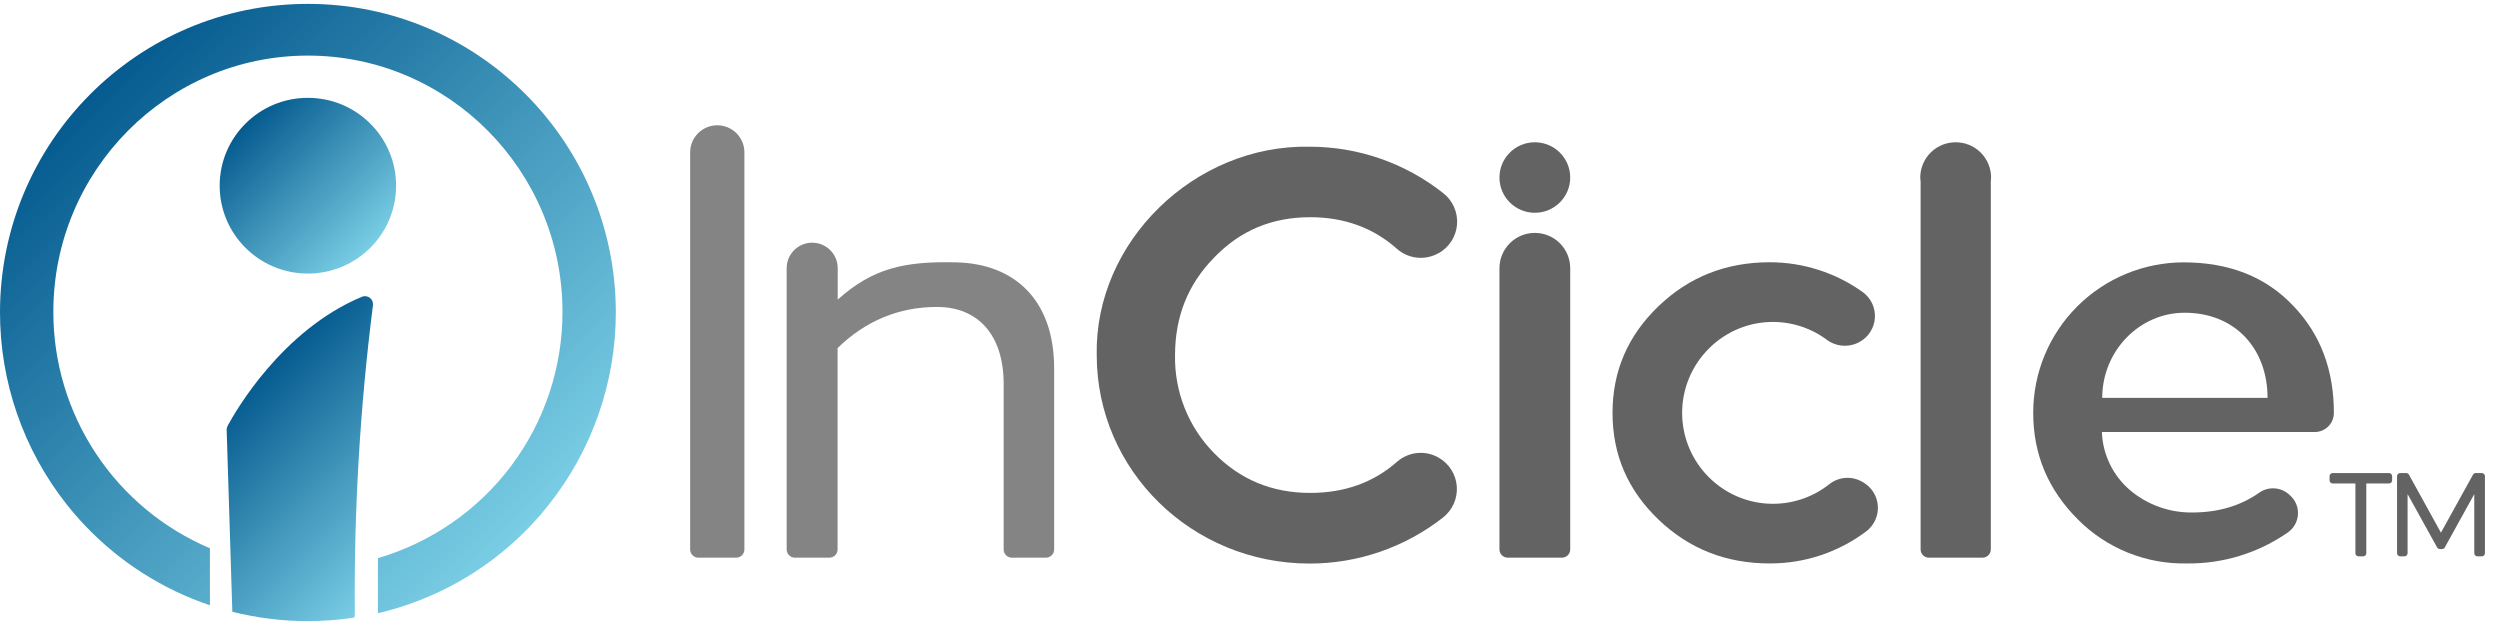
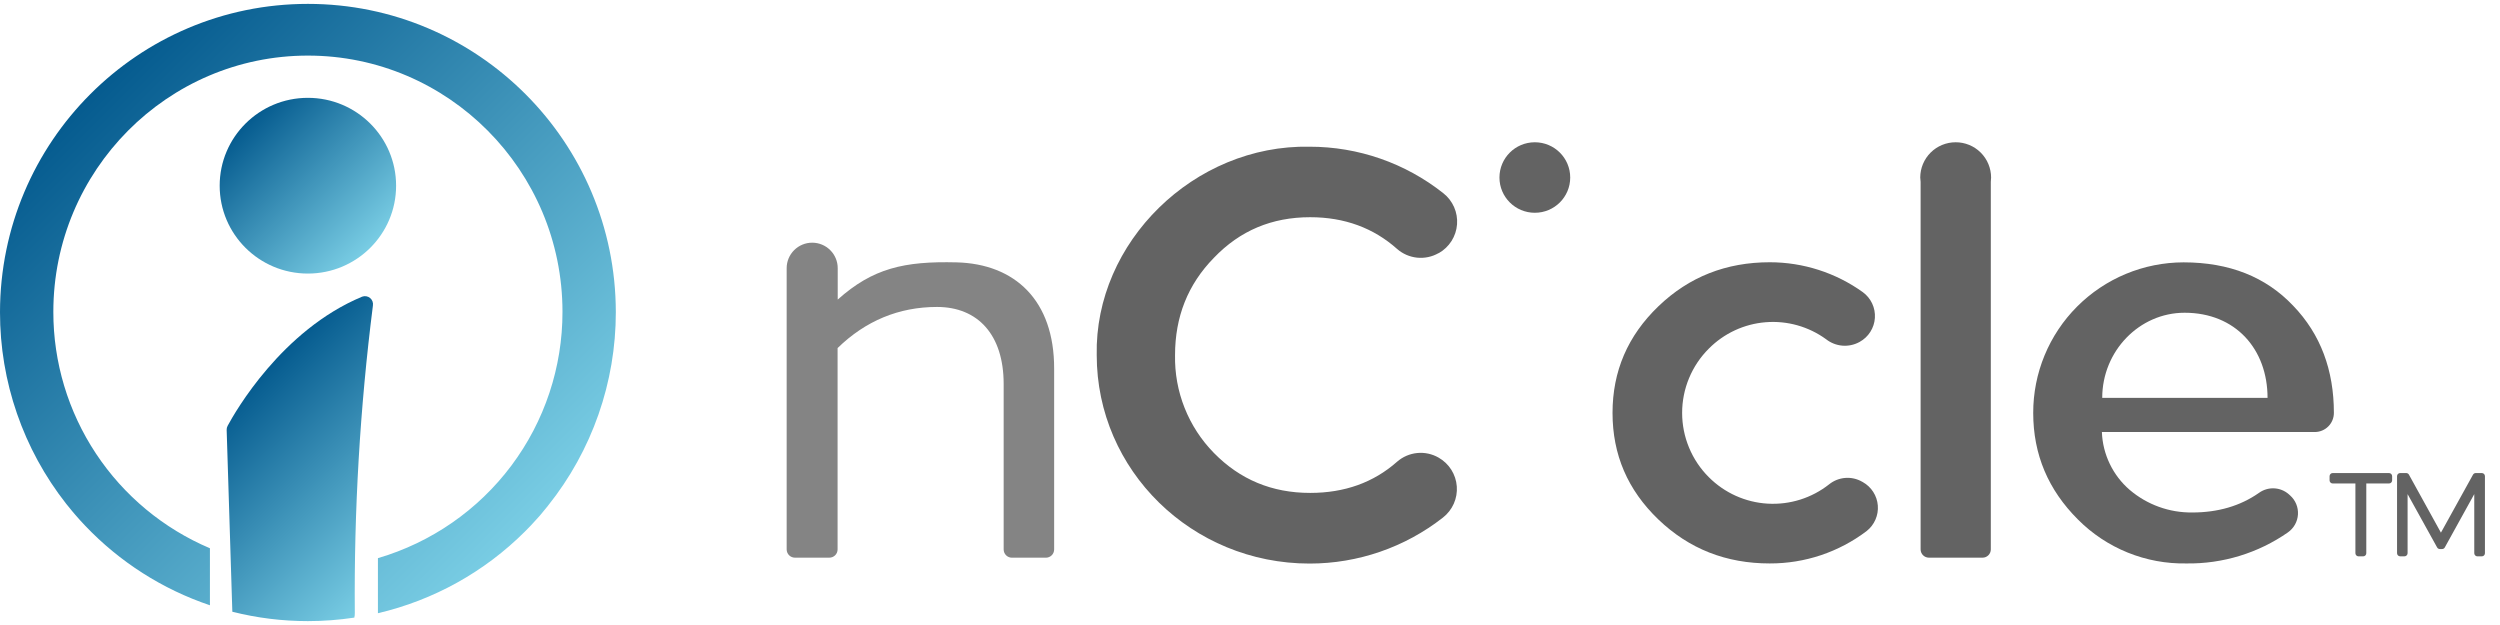
<svg xmlns="http://www.w3.org/2000/svg" width="164" height="41" viewBox="0 0 164 41" fill="none">
  <path d="M155.022 36.497H154.72C154.666 36.497 154.613 36.475 154.575 36.437C154.536 36.398 154.515 36.346 154.515 36.292V31.716H153.025C152.971 31.716 152.918 31.695 152.88 31.656C152.841 31.618 152.82 31.566 152.82 31.512V31.237C152.82 31.183 152.841 31.131 152.88 31.092C152.918 31.054 152.971 31.032 153.025 31.032H156.719C156.773 31.032 156.825 31.054 156.864 31.092C156.902 31.131 156.924 31.183 156.924 31.237V31.512C156.924 31.566 156.902 31.618 156.864 31.656C156.825 31.695 156.773 31.716 156.719 31.716H155.229V36.292C155.229 36.319 155.223 36.346 155.213 36.371C155.203 36.396 155.187 36.419 155.168 36.438C155.149 36.457 155.126 36.472 155.101 36.482C155.076 36.492 155.049 36.497 155.022 36.497Z" fill="#636363" />
  <path d="M162.807 36.497H162.518C162.463 36.497 162.411 36.475 162.373 36.437C162.334 36.398 162.312 36.346 162.312 36.292V32.413L160.379 35.911C160.362 35.943 160.336 35.97 160.304 35.989C160.272 36.008 160.236 36.017 160.199 36.017H160.055C160.018 36.017 159.982 36.008 159.95 35.989C159.919 35.97 159.892 35.943 159.875 35.911L157.938 32.413V36.29C157.938 36.344 157.916 36.396 157.878 36.435C157.839 36.473 157.787 36.495 157.732 36.495H157.451C157.397 36.495 157.345 36.473 157.306 36.435C157.268 36.396 157.246 36.344 157.246 36.29V31.237C157.246 31.183 157.268 31.13 157.306 31.092C157.345 31.054 157.397 31.032 157.451 31.032H157.845C157.882 31.032 157.918 31.041 157.95 31.06C157.982 31.078 158.008 31.105 158.026 31.137L160.125 34.942L162.23 31.137C162.248 31.105 162.275 31.078 162.306 31.06C162.338 31.041 162.374 31.032 162.411 31.032H162.807C162.861 31.032 162.914 31.054 162.952 31.092C162.991 31.13 163.012 31.183 163.012 31.237V36.292C163.012 36.346 162.991 36.398 162.952 36.437C162.914 36.475 162.861 36.497 162.807 36.497Z" fill="#636363" />
  <path d="M62.752 17.211C59.305 17.125 57.253 17.6 54.954 19.652V17.591C54.954 17.148 54.778 16.723 54.464 16.41C54.15 16.096 53.724 15.92 53.28 15.92C52.836 15.92 52.41 16.096 52.096 16.41C51.782 16.723 51.605 17.148 51.605 17.591V36.042C51.605 36.186 51.663 36.323 51.764 36.425C51.866 36.526 52.004 36.583 52.147 36.583H54.404C54.548 36.583 54.686 36.526 54.787 36.425C54.889 36.323 54.946 36.186 54.946 36.042V22.833C56.779 21.047 58.964 20.136 61.467 20.136C64.147 20.136 65.84 21.958 65.84 25.189V36.044C65.84 36.187 65.897 36.325 65.998 36.426C66.099 36.527 66.237 36.584 66.38 36.585H68.612C68.756 36.584 68.893 36.527 68.994 36.426C69.095 36.325 69.152 36.187 69.152 36.044V24.199C69.166 19.681 66.558 17.309 62.752 17.211Z" fill="#848484" />
  <path d="M85.948 14.249C88.193 14.249 90.099 14.949 91.648 16.33C92.017 16.653 92.477 16.853 92.966 16.903C93.454 16.952 93.945 16.848 94.371 16.604H94.386C94.725 16.412 95.011 16.139 95.22 15.811C95.428 15.482 95.553 15.107 95.582 14.719C95.612 14.331 95.545 13.941 95.388 13.585C95.231 13.229 94.989 12.916 94.683 12.676C92.189 10.698 89.096 9.622 85.911 9.624C78.339 9.472 71.793 15.889 71.945 23.296C71.945 30.856 78.185 36.97 85.911 36.97C89.083 36.97 92.164 35.907 94.659 33.951C94.966 33.711 95.21 33.399 95.369 33.042C95.527 32.686 95.595 32.296 95.566 31.907C95.538 31.518 95.413 31.143 95.205 30.813C94.996 30.484 94.709 30.211 94.369 30.018C93.945 29.775 93.455 29.67 92.968 29.718C92.481 29.766 92.021 29.965 91.652 30.286C90.103 31.659 88.195 32.335 85.948 32.335C83.438 32.335 81.345 31.46 79.632 29.713C78.801 28.866 78.147 27.862 77.71 26.759C77.272 25.657 77.059 24.479 77.083 23.294C77.083 20.789 77.92 18.661 79.632 16.913C81.345 15.123 83.438 14.249 85.948 14.249Z" fill="#636363" />
  <path d="M122.198 31.624L122.157 31.602C121.822 31.409 121.436 31.322 121.05 31.352C120.664 31.382 120.296 31.527 119.994 31.769C118.851 32.673 117.413 33.125 115.957 33.039C114.501 32.953 113.127 32.335 112.098 31.302C111.543 30.749 111.103 30.092 110.803 29.368C110.502 28.645 110.348 27.869 110.348 27.086C110.348 26.303 110.502 25.527 110.803 24.804C111.103 24.081 111.543 23.423 112.098 22.87C113.095 21.865 114.42 21.25 115.832 21.138C117.244 21.025 118.649 21.422 119.793 22.255C120.098 22.495 120.466 22.64 120.853 22.674C121.239 22.707 121.627 22.626 121.968 22.442L121.995 22.427C122.281 22.27 122.522 22.043 122.696 21.767C122.87 21.492 122.973 21.177 122.993 20.852C123.013 20.527 122.952 20.202 122.813 19.907C122.674 19.612 122.464 19.357 122.2 19.165C120.422 17.89 118.287 17.204 116.098 17.204C113.243 17.204 110.808 18.155 108.792 20.092C106.777 22.03 105.782 24.353 105.782 27.087C105.782 29.822 106.771 32.138 108.788 34.076C110.806 36.013 113.239 36.962 116.094 36.962C118.391 36.97 120.626 36.222 122.455 34.834C122.705 34.636 122.902 34.38 123.029 34.088C123.157 33.796 123.21 33.478 123.185 33.16C123.159 32.843 123.056 32.537 122.884 32.269C122.712 32.001 122.476 31.779 122.198 31.624Z" fill="#636363" />
-   <path d="M143.241 17.21C141.944 17.212 140.66 17.469 139.462 17.966C138.264 18.463 137.176 19.192 136.26 20.109C135.344 21.026 134.618 22.114 134.124 23.312C133.63 24.509 133.377 25.792 133.379 27.087C133.379 29.822 134.368 32.138 136.31 34.076C137.24 35.013 138.351 35.752 139.576 36.248C140.8 36.744 142.113 36.987 143.434 36.962C145.809 36.995 148.135 36.284 150.083 34.928C150.275 34.794 150.435 34.618 150.55 34.414C150.665 34.21 150.732 33.983 150.746 33.749C150.76 33.515 150.721 33.281 150.632 33.065C150.543 32.848 150.405 32.655 150.23 32.499L150.14 32.419C149.872 32.186 149.532 32.05 149.177 32.035C148.822 32.02 148.472 32.126 148.185 32.335C146.953 33.197 145.488 33.619 143.814 33.619C142.311 33.637 140.853 33.111 139.71 32.138C139.16 31.665 138.714 31.083 138.4 30.429C138.086 29.776 137.91 29.065 137.884 28.341H151.847C152.18 28.341 152.5 28.209 152.735 27.974C152.971 27.738 153.103 27.42 153.103 27.087C153.103 24.277 152.227 21.921 150.436 20.06C148.641 18.162 146.243 17.212 143.241 17.21ZM137.906 26.1C137.906 23.027 140.342 20.516 143.309 20.516C146.658 20.516 148.751 22.909 148.751 26.1H137.906Z" fill="#636363" />
-   <path d="M47.054 8.219C46.582 8.219 46.129 8.406 45.795 8.739C45.461 9.073 45.273 9.525 45.273 9.997C45.273 9.997 45.273 9.997 45.273 10.011V36.042C45.273 36.186 45.33 36.323 45.432 36.425C45.533 36.526 45.671 36.583 45.815 36.583H48.291C48.435 36.583 48.573 36.526 48.675 36.425C48.776 36.323 48.833 36.186 48.833 36.042V9.995C48.833 9.524 48.645 9.072 48.312 8.739C47.978 8.407 47.526 8.219 47.054 8.219Z" fill="#848484" />
-   <path d="M100.685 15.279C100.381 15.279 100.079 15.338 99.798 15.454C99.516 15.57 99.26 15.741 99.045 15.956C98.829 16.17 98.658 16.425 98.542 16.706C98.425 16.987 98.365 17.288 98.364 17.591V36.042C98.364 36.186 98.421 36.323 98.523 36.425C98.624 36.526 98.762 36.583 98.906 36.583H102.464C102.608 36.583 102.746 36.526 102.847 36.425C102.949 36.323 103.006 36.186 103.006 36.042V17.591C103.006 17.288 102.945 16.987 102.829 16.706C102.712 16.425 102.541 16.17 102.325 15.956C102.11 15.741 101.854 15.57 101.573 15.454C101.291 15.338 100.99 15.279 100.685 15.279Z" fill="#636363" />
+   <path d="M143.241 17.21C141.944 17.212 140.66 17.469 139.462 17.966C138.264 18.463 137.176 19.192 136.26 20.109C135.344 21.026 134.618 22.114 134.124 23.312C133.63 24.509 133.377 25.792 133.379 27.087C133.379 29.822 134.368 32.138 136.31 34.076C137.24 35.013 138.351 35.752 139.576 36.248C140.8 36.744 142.113 36.987 143.434 36.962C145.809 36.995 148.135 36.284 150.083 34.928C150.275 34.794 150.435 34.618 150.55 34.414C150.665 34.21 150.732 33.983 150.746 33.749C150.76 33.515 150.721 33.281 150.632 33.065C150.543 32.848 150.405 32.655 150.23 32.499L150.14 32.419C149.872 32.186 149.532 32.05 149.177 32.035C148.822 32.02 148.472 32.126 148.185 32.335C146.953 33.197 145.488 33.619 143.814 33.619C142.311 33.637 140.853 33.111 139.71 32.138C139.16 31.665 138.714 31.083 138.4 30.429C138.086 29.776 137.91 29.065 137.884 28.341H151.847C152.18 28.341 152.5 28.209 152.735 27.974C152.971 27.738 153.103 27.42 153.103 27.087C153.103 24.277 152.227 21.921 150.436 20.06C148.641 18.162 146.243 17.212 143.241 17.21ZM137.906 26.1C137.906 23.027 140.342 20.516 143.309 20.516C146.658 20.516 148.751 22.909 148.751 26.1H137.906" fill="#636363" />
  <path d="M128.289 9.333C127.674 9.333 127.084 9.577 126.649 10.01C126.214 10.444 125.969 11.032 125.968 11.646C125.971 11.741 125.979 11.836 125.992 11.93V36.042C125.993 36.185 126.05 36.323 126.152 36.424C126.253 36.525 126.391 36.582 126.534 36.583H130.055C130.199 36.583 130.337 36.526 130.438 36.425C130.54 36.323 130.597 36.186 130.597 36.042V11.93C130.609 11.836 130.616 11.742 130.616 11.648C130.616 11.343 130.555 11.041 130.438 10.76C130.321 10.479 130.15 10.223 129.933 10.008C129.717 9.793 129.461 9.623 129.178 9.507C128.896 9.391 128.594 9.332 128.289 9.333Z" fill="#636363" />
  <path d="M100.685 13.958C101.967 13.958 103.006 12.923 103.006 11.646C103.006 10.368 101.967 9.333 100.685 9.333C99.403 9.333 98.364 10.368 98.364 11.646C98.364 12.923 99.403 13.958 100.685 13.958Z" fill="#636363" />
  <path d="M24.464 20.041C24.479 19.95 24.469 19.856 24.436 19.77C24.404 19.683 24.349 19.607 24.277 19.548C24.205 19.489 24.119 19.451 24.028 19.435C23.936 19.42 23.843 19.429 23.756 19.462C18.47 21.662 15.414 27.04 14.932 27.935C14.887 28.018 14.865 28.111 14.869 28.206L15.24 40.086V40.13C16.859 40.539 18.523 40.745 20.194 40.745C21.214 40.745 22.233 40.668 23.243 40.516C23.268 40.416 23.279 40.313 23.276 40.21C23.219 33.468 23.616 26.73 24.464 20.041Z" fill="url(#paint0_linear_1235_1918)" />
  <path d="M20.197 17.946C23.393 17.946 25.984 15.366 25.984 12.182C25.984 8.999 23.393 6.418 20.197 6.418C17.001 6.418 14.411 8.999 14.411 12.182C14.411 15.366 17.001 17.946 20.197 17.946Z" fill="url(#paint1_linear_1235_1918)" />
  <path d="M35.352 33.894L35.438 33.797C35.608 33.592 35.779 33.388 35.943 33.183L35.955 33.166C38.837 29.559 40.403 25.081 40.398 20.467C40.381 9.304 31.344 0.255 20.198 0.255C9.051 0.255 0.016 9.304 1.1448e-05 20.475C-0.005 25.035 1.525 29.464 4.344 33.052L4.389 33.107C4.506 33.257 4.627 33.402 4.748 33.547L4.912 33.74C5.023 33.871 5.136 33.998 5.251 34.125C5.366 34.252 5.456 34.354 5.569 34.467L5.588 34.487C7.85 36.865 10.659 38.657 13.771 39.706V35.966C10.722 34.674 8.121 32.514 6.295 29.756C4.468 26.998 3.495 23.764 3.499 20.457C3.499 11.187 10.991 3.647 20.198 3.647C29.405 3.647 36.899 11.187 36.899 20.457C36.903 24.095 35.726 27.636 33.543 30.549C31.36 33.462 28.289 35.59 24.792 36.614V40.227C28.444 39.371 31.784 37.516 34.437 34.868C34.519 34.785 34.601 34.703 34.681 34.619C34.761 34.535 34.886 34.414 34.97 34.313C35.099 34.176 35.227 34.035 35.352 33.894Z" fill="url(#paint2_linear_1235_1918)" />
  <defs>
    <linearGradient id="paint0_linear_1235_1918" x1="15.771" y1="25.86" x2="26.834" y2="36.945" gradientUnits="userSpaceOnUse">
      <stop stop-color="#055B8F" />
      <stop offset="1" stop-color="#79CDE4" />
    </linearGradient>
    <linearGradient id="paint1_linear_1235_1918" x1="16.11" y1="8.102" x2="24.27" y2="16.277" gradientUnits="userSpaceOnUse">
      <stop stop-color="#055B8F" />
      <stop offset="1" stop-color="#79CDE4" />
    </linearGradient>
    <linearGradient id="paint2_linear_1235_1918" x1="5.885" y1="6.218" x2="34.46" y2="34.845" gradientUnits="userSpaceOnUse">
      <stop stop-color="#055B8F" />
      <stop offset="1" stop-color="#79CDE4" />
    </linearGradient>
  </defs>
</svg>